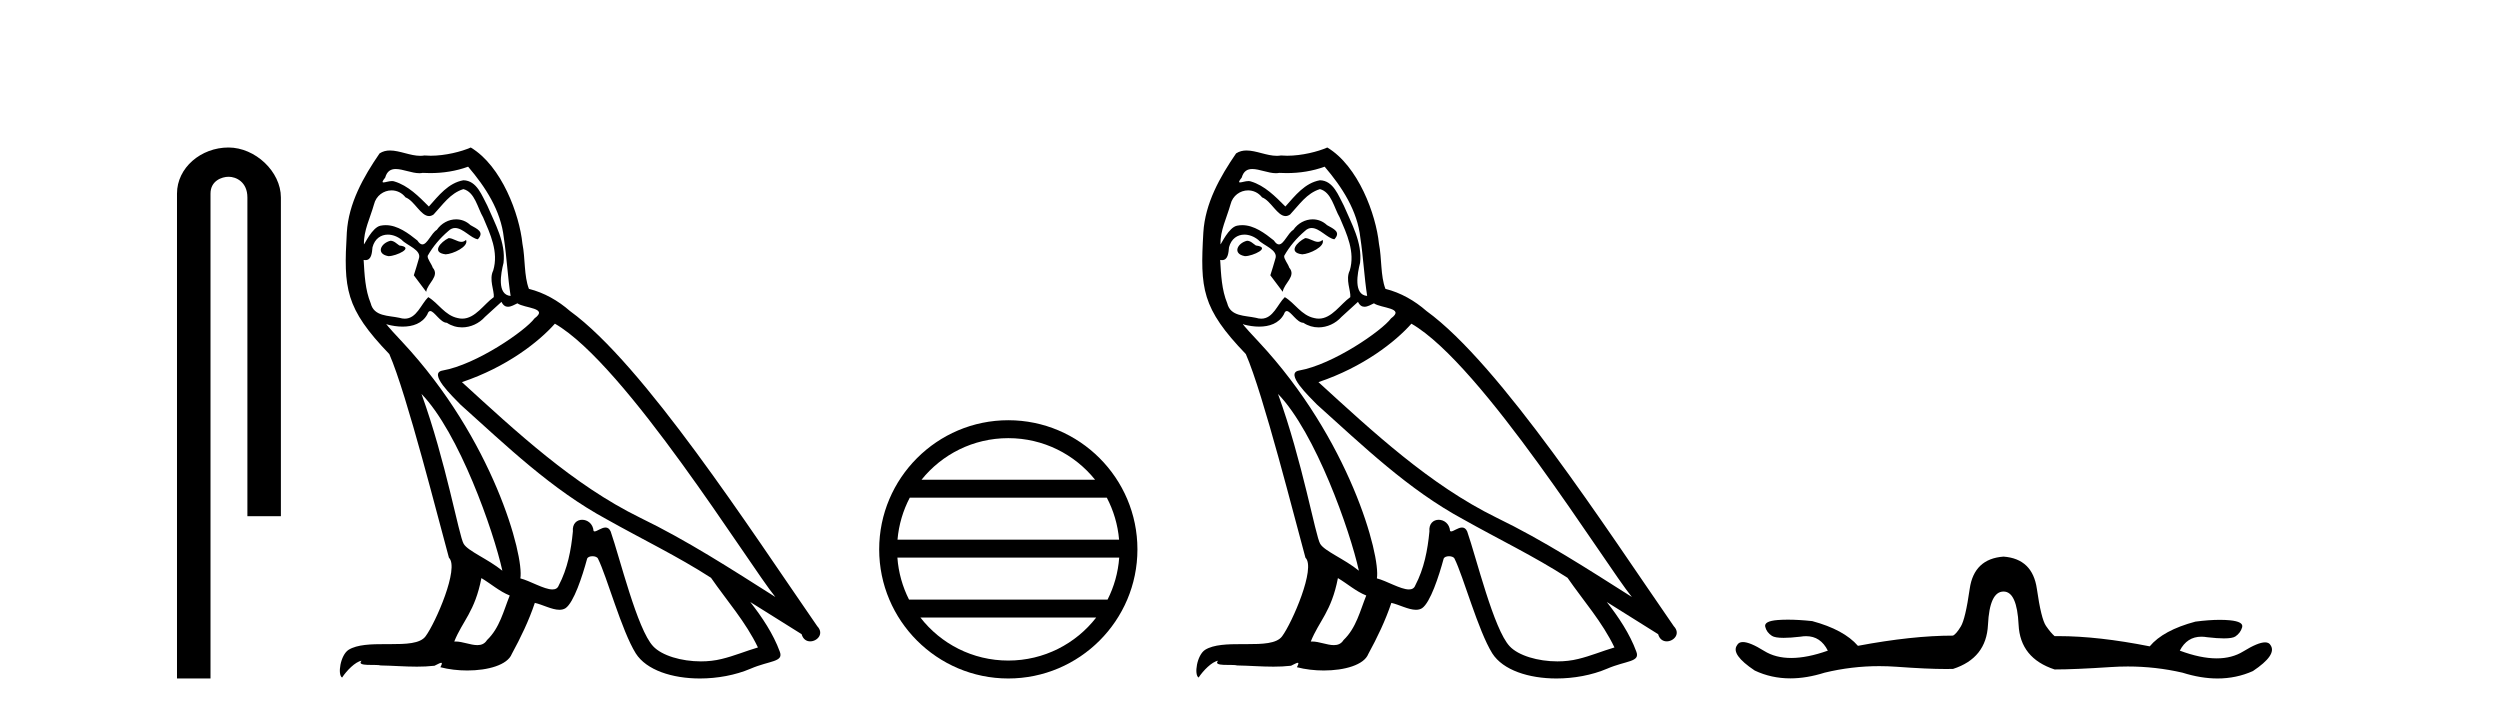
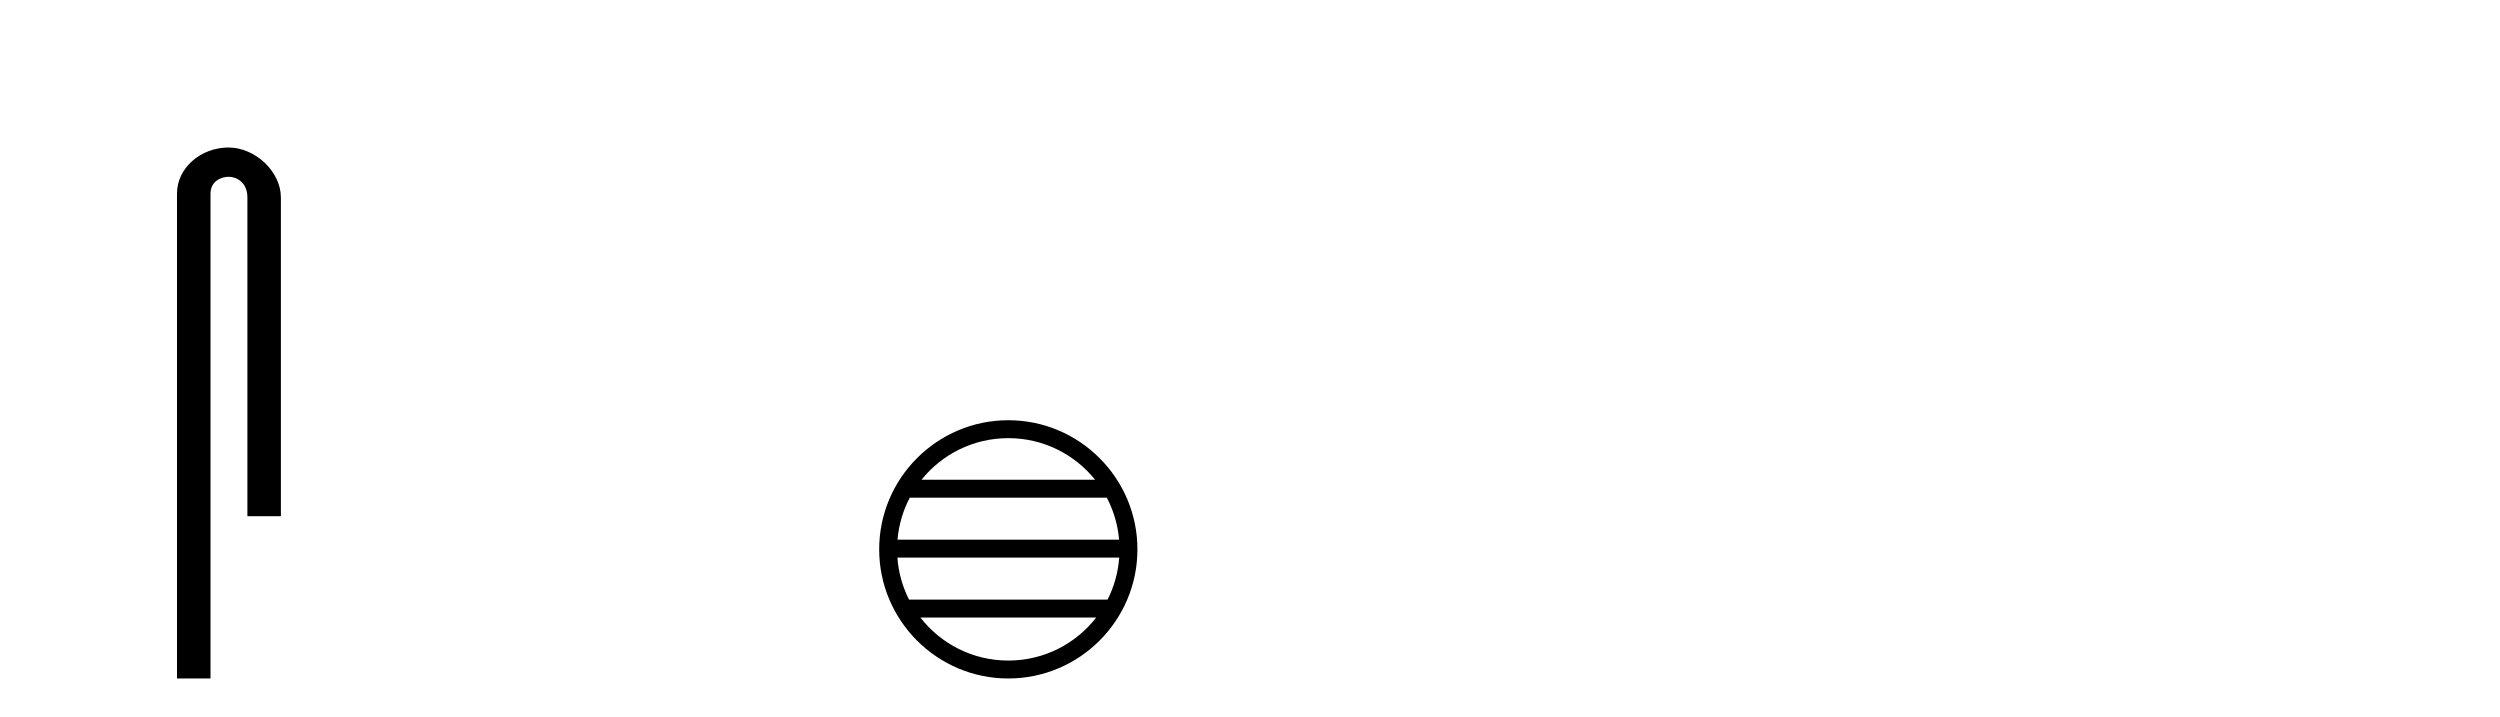
<svg xmlns="http://www.w3.org/2000/svg" width="143.0" height="41.0">
  <path d="M 13.069 8.437 C 11.5 8.437 10.124 9.591 10.124 11.072 L 10.124 38.809 L 12.041 38.809 L 12.041 11.072 C 12.041 10.346 12.68 10.111 13.081 10.111 C 13.502 10.111 14.151 10.406 14.151 11.296 L 14.151 29.526 L 16.067 29.526 L 16.067 11.296 C 16.067 9.813 14.598 8.437 13.069 8.437 Z" style="fill:#000000;stroke:none" />
-   <path d="M 25.662 13.619 C 25.206 13.839 24.649 14.447 25.493 14.548 C 25.898 14.531 26.827 14.109 26.658 13.721 L 26.658 13.721 C 26.571 13.804 26.482 13.834 26.392 13.834 C 26.153 13.834 25.908 13.619 25.662 13.619 ZM 22.336 13.771 C 21.779 13.906 21.492 14.514 22.201 14.649 C 22.213 14.65 22.225 14.651 22.238 14.651 C 22.646 14.651 23.759 14.156 22.843 14.042 C 22.691 13.94 22.539 13.771 22.336 13.771 ZM 26.776 9.534 C 27.772 10.699 28.65 12.049 28.819 13.603 C 28.988 14.717 29.038 15.831 29.207 16.928 C 28.414 16.861 28.65 15.628 28.802 15.038 C 28.937 13.873 28.313 12.792 27.874 11.762 C 27.57 11.205 27.283 10.328 26.506 10.311 C 25.645 10.463 25.088 11.189 24.531 11.813 C 23.957 11.239 23.349 10.615 22.556 10.378 C 22.515 10.363 22.468 10.357 22.419 10.357 C 22.241 10.357 22.033 10.435 21.937 10.435 C 21.854 10.435 21.855 10.377 22.033 10.159 C 22.14 9.78 22.362 9.668 22.638 9.668 C 23.04 9.668 23.554 9.907 23.987 9.907 C 24.052 9.907 24.116 9.901 24.177 9.889 C 24.319 9.897 24.462 9.901 24.605 9.901 C 25.343 9.901 26.083 9.789 26.776 9.534 ZM 26.506 10.817 C 27.165 10.986 27.317 11.898 27.637 12.438 C 28.042 13.383 28.532 14.413 28.211 15.476 C 27.958 15.983 28.279 16.624 28.245 16.996 C 27.682 17.391 27.188 18.226 26.44 18.226 C 26.358 18.226 26.274 18.216 26.185 18.194 C 25.443 18.042 25.071 17.333 24.497 16.996 C 24.082 17.397 23.836 18.228 23.151 18.228 C 23.057 18.228 22.955 18.212 22.843 18.178 C 22.218 18.042 21.391 18.11 21.205 17.35 C 20.885 16.574 20.851 15.713 20.8 14.869 L 20.8 14.869 C 20.837 14.876 20.872 14.879 20.903 14.879 C 21.245 14.879 21.276 14.483 21.307 14.143 C 21.438 13.649 21.792 13.42 22.185 13.42 C 22.45 13.42 22.733 13.524 22.978 13.721 C 23.265 14.042 24.143 14.295 23.957 14.801 C 23.873 15.105 23.771 15.426 23.67 15.747 L 24.379 16.692 C 24.447 16.202 25.173 15.797 24.751 15.308 C 24.683 15.088 24.43 14.801 24.464 14.632 C 24.767 14.092 25.173 13.619 25.645 13.214 C 25.773 13.09 25.903 13.042 26.032 13.042 C 26.485 13.042 26.94 13.635 27.333 13.687 C 27.722 13.265 27.3 13.096 26.911 12.877 C 26.671 12.65 26.38 12.546 26.09 12.546 C 25.668 12.546 25.247 12.766 24.987 13.147 C 24.666 13.339 24.443 13.98 24.161 13.98 C 24.073 13.98 23.978 13.917 23.873 13.755 C 23.357 13.342 22.74 12.879 22.064 12.879 C 21.965 12.879 21.864 12.889 21.762 12.91 C 21.285 13.009 20.855 13.976 20.819 13.976 C 20.818 13.976 20.818 13.975 20.817 13.974 C 20.8 13.181 21.172 12.472 21.391 11.695 C 21.514 11.185 21.951 10.89 22.397 10.89 C 22.688 10.89 22.984 11.016 23.197 11.29 C 23.7 11.476 24.068 12.359 24.541 12.359 C 24.624 12.359 24.71 12.332 24.801 12.269 C 25.325 11.712 25.747 11.053 26.506 10.817 ZM 24.109 22.533 C 26.253 24.744 28.228 30.349 28.735 32.645 C 27.907 31.97 26.776 31.531 26.523 31.109 C 26.253 30.67 25.51 26.399 24.109 22.533 ZM 31.74 18.515 C 35.791 20.845 42.848 32.307 44.35 34.148 C 41.818 32.544 39.319 30.923 36.601 29.606 C 32.786 27.733 29.528 24.694 26.422 21.858 C 28.988 20.997 30.828 19.545 31.74 18.515 ZM 27.536 33.067 C 28.076 33.388 28.566 33.827 29.157 34.063 C 28.802 34.941 28.583 35.92 27.857 36.612 C 27.72 36.832 27.526 36.901 27.304 36.901 C 26.92 36.901 26.453 36.694 26.063 36.694 C 26.036 36.694 26.009 36.695 25.983 36.697 C 26.456 35.515 27.165 34.992 27.536 33.067 ZM 28.684 17.266 C 28.786 17.478 28.917 17.547 29.055 17.547 C 29.237 17.547 29.433 17.427 29.596 17.35 C 30.001 17.637 31.402 17.604 30.575 18.211 C 30.051 18.92 27.254 20.854 25.312 21.195 C 24.473 21.342 25.882 22.668 26.337 23.141 C 28.971 25.504 31.554 28.003 34.711 29.708 C 36.686 30.822 38.762 31.818 40.67 33.05 C 41.582 34.367 42.662 35.582 43.354 37.034 C 42.662 37.237 41.987 37.524 41.278 37.693 C 40.904 37.787 40.498 37.831 40.092 37.831 C 38.977 37.831 37.856 37.499 37.361 36.967 C 36.45 36.005 35.454 31.902 34.93 30.4 C 34.856 30.231 34.75 30.174 34.636 30.174 C 34.408 30.174 34.143 30.397 34.013 30.397 C 33.986 30.397 33.965 30.388 33.951 30.366 C 33.917 29.95 33.598 29.731 33.299 29.731 C 33.003 29.731 32.727 29.946 32.769 30.4 C 32.668 31.463 32.465 32.527 31.959 33.489 C 31.897 33.653 31.767 33.716 31.597 33.716 C 31.117 33.716 30.312 33.221 29.764 33.084 C 29.984 31.784 28.211 25.133 23.012 19.562 C 22.83 19.365 22.038 18.53 22.107 18.53 C 22.115 18.53 22.135 18.541 22.168 18.566 C 22.434 18.635 22.734 18.683 23.03 18.683 C 23.6 18.683 24.158 18.508 24.447 17.975 C 24.491 17.843 24.546 17.792 24.61 17.792 C 24.841 17.792 25.191 18.464 25.561 18.464 C 25.829 18.643 26.129 18.726 26.428 18.726 C 26.917 18.726 27.403 18.504 27.739 18.127 C 28.059 17.84 28.363 17.553 28.684 17.266 ZM 26.928 8.437 C 26.398 8.673 25.469 8.908 24.635 8.908 C 24.513 8.908 24.394 8.903 24.278 8.893 C 24.199 8.907 24.118 8.913 24.037 8.913 C 23.469 8.913 22.857 8.608 22.307 8.608 C 22.098 8.608 21.898 8.652 21.712 8.774 C 20.783 10.125 19.939 11.627 19.838 13.299 C 19.652 16.506 19.737 17.62 22.269 20.254 C 23.265 22.516 25.122 29.893 25.679 31.902 C 26.287 32.476 24.919 35.616 24.345 36.393 C 24.033 36.823 23.21 36.844 22.326 36.844 C 22.23 36.844 22.133 36.844 22.036 36.844 C 21.241 36.844 20.436 36.861 19.939 37.169 C 19.467 37.473 19.298 38.604 19.568 38.756 C 19.821 38.368 20.328 37.845 20.682 37.794 L 20.682 37.794 C 20.344 38.148 21.526 37.98 21.779 38.064 C 22.462 38.075 23.153 38.133 23.846 38.133 C 24.181 38.133 24.516 38.119 24.852 38.081 C 25.004 38.014 25.166 37.911 25.238 37.911 C 25.293 37.911 25.293 37.973 25.189 38.165 C 25.667 38.29 26.204 38.352 26.729 38.352 C 27.91 38.352 29.029 38.037 29.275 37.406 C 29.781 36.477 30.254 35.498 30.592 34.485 C 31.022 34.577 31.564 34.88 31.999 34.88 C 32.126 34.88 32.244 34.854 32.347 34.789 C 32.82 34.468 33.31 32.966 33.58 31.97 C 33.606 31.866 33.746 31.816 33.888 31.816 C 34.025 31.816 34.163 31.862 34.204 31.953 C 34.711 32.966 35.555 36.072 36.365 37.372 C 36.976 38.335 38.459 38.809 40.035 38.809 C 41.028 38.809 42.058 38.622 42.932 38.25 C 44.029 37.777 44.84 37.878 44.603 37.271 C 44.232 36.258 43.59 35.295 42.915 34.435 L 42.915 34.435 C 43.894 35.042 44.873 35.667 45.853 36.275 C 45.933 36.569 46.136 36.686 46.344 36.686 C 46.743 36.686 47.158 36.252 46.747 35.819 C 42.915 30.282 36.821 20.845 32.601 17.789 C 31.925 17.198 31.132 16.743 30.254 16.523 C 29.967 15.78 30.051 14.784 29.883 13.94 C 29.714 12.269 28.701 9.5 26.928 8.437 Z" style="fill:#000000;stroke:none" />
  <path d="M 57.674 25.062 C 59.683 25.062 61.472 25.99 62.638 27.44 L 52.712 27.44 C 53.877 25.99 55.666 25.062 57.674 25.062 ZM 63.309 28.465 C 63.692 29.195 63.938 30.008 64.012 30.87 L 51.337 30.87 C 51.411 30.008 51.657 29.195 52.04 28.465 ZM 64.019 31.895 C 63.956 32.756 63.722 33.568 63.352 34.299 L 51.997 34.299 C 51.627 33.568 51.393 32.756 51.331 31.895 ZM 62.702 35.324 C 61.538 36.822 59.72 37.784 57.674 37.784 C 55.629 37.784 53.811 36.822 52.648 35.324 ZM 57.674 24.037 C 53.603 24.037 50.289 27.352 50.289 31.424 C 50.289 35.495 53.603 38.809 57.674 38.809 C 61.746 38.809 65.061 35.495 65.061 31.424 C 65.061 27.352 61.746 24.037 57.674 24.037 Z" style="fill:#000000;stroke:none" />
-   <path d="M 74.656 13.619 C 74.2 13.839 73.643 14.447 74.487 14.548 C 74.892 14.531 75.82 14.109 75.652 13.721 L 75.652 13.721 C 75.564 13.804 75.475 13.834 75.386 13.834 C 75.147 13.834 74.901 13.619 74.656 13.619 ZM 71.33 13.771 C 70.773 13.906 70.486 14.514 71.195 14.649 C 71.206 14.65 71.219 14.651 71.232 14.651 C 71.64 14.651 72.752 14.156 71.836 14.042 C 71.684 13.94 71.532 13.771 71.33 13.771 ZM 75.77 9.534 C 76.766 10.699 77.644 12.049 77.812 13.603 C 77.981 14.717 78.032 15.831 78.201 16.928 C 77.407 16.861 77.644 15.628 77.796 15.038 C 77.931 13.873 77.306 12.792 76.867 11.762 C 76.563 11.205 76.276 10.328 75.5 10.311 C 74.639 10.463 74.082 11.189 73.524 11.813 C 72.95 11.239 72.343 10.615 71.549 10.378 C 71.508 10.363 71.461 10.357 71.412 10.357 C 71.235 10.357 71.026 10.435 70.93 10.435 C 70.848 10.435 70.849 10.377 71.026 10.159 C 71.133 9.78 71.356 9.668 71.631 9.668 C 72.033 9.668 72.547 9.907 72.98 9.907 C 73.045 9.907 73.109 9.901 73.17 9.889 C 73.312 9.897 73.455 9.901 73.598 9.901 C 74.336 9.901 75.077 9.789 75.77 9.534 ZM 75.5 10.817 C 76.158 10.986 76.31 11.898 76.631 12.438 C 77.036 13.383 77.525 14.413 77.205 15.476 C 76.951 15.983 77.272 16.624 77.238 16.996 C 76.675 17.391 76.181 18.226 75.434 18.226 C 75.352 18.226 75.267 18.216 75.179 18.194 C 74.436 18.042 74.065 17.333 73.491 16.996 C 73.075 17.397 72.829 18.228 72.145 18.228 C 72.051 18.228 71.948 18.212 71.836 18.178 C 71.212 18.042 70.384 18.11 70.199 17.35 C 69.878 16.574 69.844 15.713 69.794 14.869 L 69.794 14.869 C 69.831 14.876 69.865 14.879 69.897 14.879 C 70.238 14.879 70.269 14.483 70.3 14.143 C 70.431 13.649 70.785 13.42 71.179 13.42 C 71.444 13.42 71.727 13.524 71.971 13.721 C 72.258 14.042 73.136 14.295 72.95 14.801 C 72.866 15.105 72.765 15.426 72.663 15.747 L 73.373 16.692 C 73.44 16.202 74.166 15.797 73.744 15.308 C 73.676 15.088 73.423 14.801 73.457 14.632 C 73.761 14.092 74.166 13.619 74.639 13.214 C 74.766 13.09 74.896 13.042 75.026 13.042 C 75.478 13.042 75.933 13.635 76.327 13.687 C 76.715 13.265 76.293 13.096 75.905 12.877 C 75.664 12.65 75.373 12.546 75.084 12.546 C 74.661 12.546 74.241 12.766 73.98 13.147 C 73.659 13.339 73.436 13.98 73.155 13.98 C 73.066 13.98 72.971 13.917 72.866 13.755 C 72.351 13.342 71.733 12.879 71.057 12.879 C 70.958 12.879 70.857 12.889 70.756 12.91 C 70.278 13.009 69.849 13.976 69.812 13.976 C 69.812 13.976 69.811 13.975 69.81 13.974 C 69.794 13.181 70.165 12.472 70.384 11.695 C 70.507 11.185 70.944 10.89 71.39 10.89 C 71.682 10.89 71.977 11.016 72.191 11.29 C 72.693 11.476 73.062 12.359 73.534 12.359 C 73.617 12.359 73.704 12.332 73.795 12.269 C 74.318 11.712 74.74 11.053 75.5 10.817 ZM 73.102 22.533 C 75.246 24.744 77.222 30.349 77.728 32.645 C 76.901 31.97 75.77 31.531 75.516 31.109 C 75.246 30.67 74.504 26.399 73.102 22.533 ZM 80.733 18.515 C 84.784 20.845 91.841 32.307 93.343 34.148 C 90.811 32.544 88.313 30.923 85.595 29.606 C 81.78 27.733 78.521 24.694 75.415 21.858 C 77.981 20.997 79.821 19.545 80.733 18.515 ZM 76.529 33.067 C 77.07 33.388 77.559 33.827 78.15 34.063 C 77.796 34.941 77.576 35.92 76.85 36.612 C 76.714 36.832 76.519 36.901 76.297 36.901 C 75.913 36.901 75.447 36.694 75.056 36.694 C 75.029 36.694 75.003 36.695 74.976 36.697 C 75.449 35.515 76.158 34.992 76.529 33.067 ZM 77.677 17.266 C 77.779 17.478 77.91 17.547 78.049 17.547 C 78.23 17.547 78.426 17.427 78.589 17.35 C 78.994 17.637 80.395 17.604 79.568 18.211 C 79.045 18.92 76.248 20.854 74.305 21.195 C 73.466 21.342 74.875 22.668 75.331 23.141 C 77.964 25.504 80.547 28.003 83.704 29.708 C 85.679 30.822 87.756 31.818 89.663 33.05 C 90.575 34.367 91.655 35.582 92.347 37.034 C 91.655 37.237 90.98 37.524 90.271 37.693 C 89.897 37.787 89.492 37.831 89.085 37.831 C 87.97 37.831 86.849 37.499 86.354 36.967 C 85.443 36.005 84.447 31.902 83.924 30.4 C 83.849 30.231 83.744 30.174 83.629 30.174 C 83.401 30.174 83.137 30.397 83.006 30.397 C 82.979 30.397 82.958 30.388 82.944 30.366 C 82.91 29.95 82.591 29.731 82.292 29.731 C 81.996 29.731 81.721 29.946 81.763 30.4 C 81.661 31.463 81.459 32.527 80.952 33.489 C 80.89 33.653 80.761 33.716 80.59 33.716 C 80.11 33.716 79.306 33.221 78.758 33.084 C 78.977 31.784 77.205 25.133 72.005 19.562 C 71.823 19.365 71.031 18.53 71.1 18.53 C 71.108 18.53 71.128 18.541 71.161 18.566 C 71.427 18.635 71.727 18.683 72.024 18.683 C 72.593 18.683 73.152 18.508 73.44 17.975 C 73.484 17.843 73.539 17.792 73.603 17.792 C 73.835 17.792 74.184 18.464 74.554 18.464 C 74.823 18.643 75.123 18.726 75.421 18.726 C 75.911 18.726 76.396 18.504 76.732 18.127 C 77.053 17.84 77.357 17.553 77.677 17.266 ZM 75.922 8.437 C 75.391 8.673 74.462 8.908 73.628 8.908 C 73.507 8.908 73.387 8.903 73.271 8.893 C 73.192 8.907 73.112 8.913 73.031 8.913 C 72.462 8.913 71.851 8.608 71.301 8.608 C 71.091 8.608 70.891 8.652 70.705 8.774 C 69.777 10.125 68.933 11.627 68.831 13.299 C 68.646 16.506 68.73 17.62 71.262 20.254 C 72.258 22.516 74.115 29.893 74.672 31.902 C 75.28 32.476 73.913 35.616 73.339 36.393 C 73.026 36.823 72.203 36.844 71.319 36.844 C 71.223 36.844 71.126 36.844 71.029 36.844 C 70.234 36.844 69.429 36.861 68.933 37.169 C 68.46 37.473 68.291 38.604 68.561 38.756 C 68.814 38.368 69.321 37.845 69.675 37.794 L 69.675 37.794 C 69.338 38.148 70.52 37.98 70.773 38.064 C 71.456 38.075 72.146 38.133 72.839 38.133 C 73.174 38.133 73.51 38.119 73.845 38.081 C 73.997 38.014 74.16 37.911 74.231 37.911 C 74.286 37.911 74.286 37.973 74.183 38.165 C 74.661 38.29 75.198 38.352 75.723 38.352 C 76.903 38.352 78.023 38.037 78.268 37.406 C 78.775 36.477 79.247 35.498 79.585 34.485 C 80.016 34.577 80.558 34.88 80.992 34.88 C 81.119 34.88 81.237 34.854 81.341 34.789 C 81.813 34.468 82.303 32.966 82.573 31.97 C 82.599 31.866 82.739 31.816 82.882 31.816 C 83.018 31.816 83.156 31.862 83.198 31.953 C 83.704 32.966 84.548 36.072 85.358 37.372 C 85.97 38.335 87.452 38.809 89.029 38.809 C 90.021 38.809 91.052 38.622 91.925 38.25 C 93.023 37.777 93.833 37.878 93.597 37.271 C 93.225 36.258 92.584 35.295 91.909 34.435 L 91.909 34.435 C 92.888 35.042 93.867 35.667 94.846 36.275 C 94.927 36.569 95.13 36.686 95.337 36.686 C 95.736 36.686 96.152 36.252 95.741 35.819 C 91.909 30.282 85.814 20.845 81.594 17.789 C 80.919 17.198 80.125 16.743 79.247 16.523 C 78.96 15.78 79.045 14.784 78.876 13.94 C 78.707 12.269 77.694 9.5 75.922 8.437 Z" style="fill:#000000;stroke:none" />
-   <path d="M 114.603 31.838 Q 112.912 31.961 112.667 33.682 Q 112.421 35.404 112.159 35.834 Q 111.898 36.264 111.714 36.357 Q 109.378 36.357 106.273 36.941 Q 105.474 36.018 103.66 35.527 Q 102.882 35.445 102.267 35.445 Q 101.959 35.445 101.693 35.465 Q 100.894 35.527 100.971 35.849 Q 101.047 36.172 101.355 36.372 Q 101.529 36.485 102.026 36.485 Q 102.409 36.485 102.984 36.418 Q 103.154 36.389 103.309 36.389 Q 104.138 36.389 104.552 37.217 Q 103.373 37.636 102.456 37.636 Q 101.556 37.636 100.909 37.233 Q 100.095 36.725 99.692 36.725 Q 99.449 36.725 99.357 36.91 Q 98.988 37.432 100.371 38.355 Q 101.317 38.803 102.407 38.803 Q 103.335 38.803 104.367 38.477 Q 105.913 38.103 107.494 38.103 Q 107.989 38.103 108.486 38.139 Q 110.228 38.267 111.308 38.267 Q 111.524 38.267 111.714 38.262 Q 113.619 37.648 113.712 35.742 Q 113.804 33.836 114.603 33.836 Q 115.372 33.836 115.464 35.742 Q 115.556 37.648 117.523 38.293 Q 118.661 38.293 120.751 38.155 Q 121.233 38.123 121.711 38.123 Q 123.302 38.123 124.839 38.477 Q 125.892 38.809 126.844 38.809 Q 127.92 38.809 128.866 38.385 Q 130.249 37.463 129.88 36.91 Q 129.791 36.743 129.562 36.743 Q 129.156 36.743 128.312 37.263 Q 127.67 37.659 126.794 37.659 Q 125.87 37.659 124.685 37.217 Q 125.097 36.419 125.919 36.419 Q 126.078 36.419 126.253 36.449 Q 126.828 36.516 127.208 36.516 Q 127.702 36.516 127.867 36.403 Q 128.159 36.203 128.251 35.88 Q 128.343 35.557 127.544 35.48 Q 127.278 35.455 126.97 35.455 Q 126.355 35.455 125.577 35.557 Q 123.732 36.049 122.964 36.971 Q 120.007 36.386 117.747 36.386 Q 117.635 36.386 117.523 36.387 Q 117.308 36.203 117.031 35.803 Q 116.755 35.404 116.509 33.682 Q 116.263 31.961 114.603 31.838 Z" style="fill:#000000;stroke:none" />
</svg>